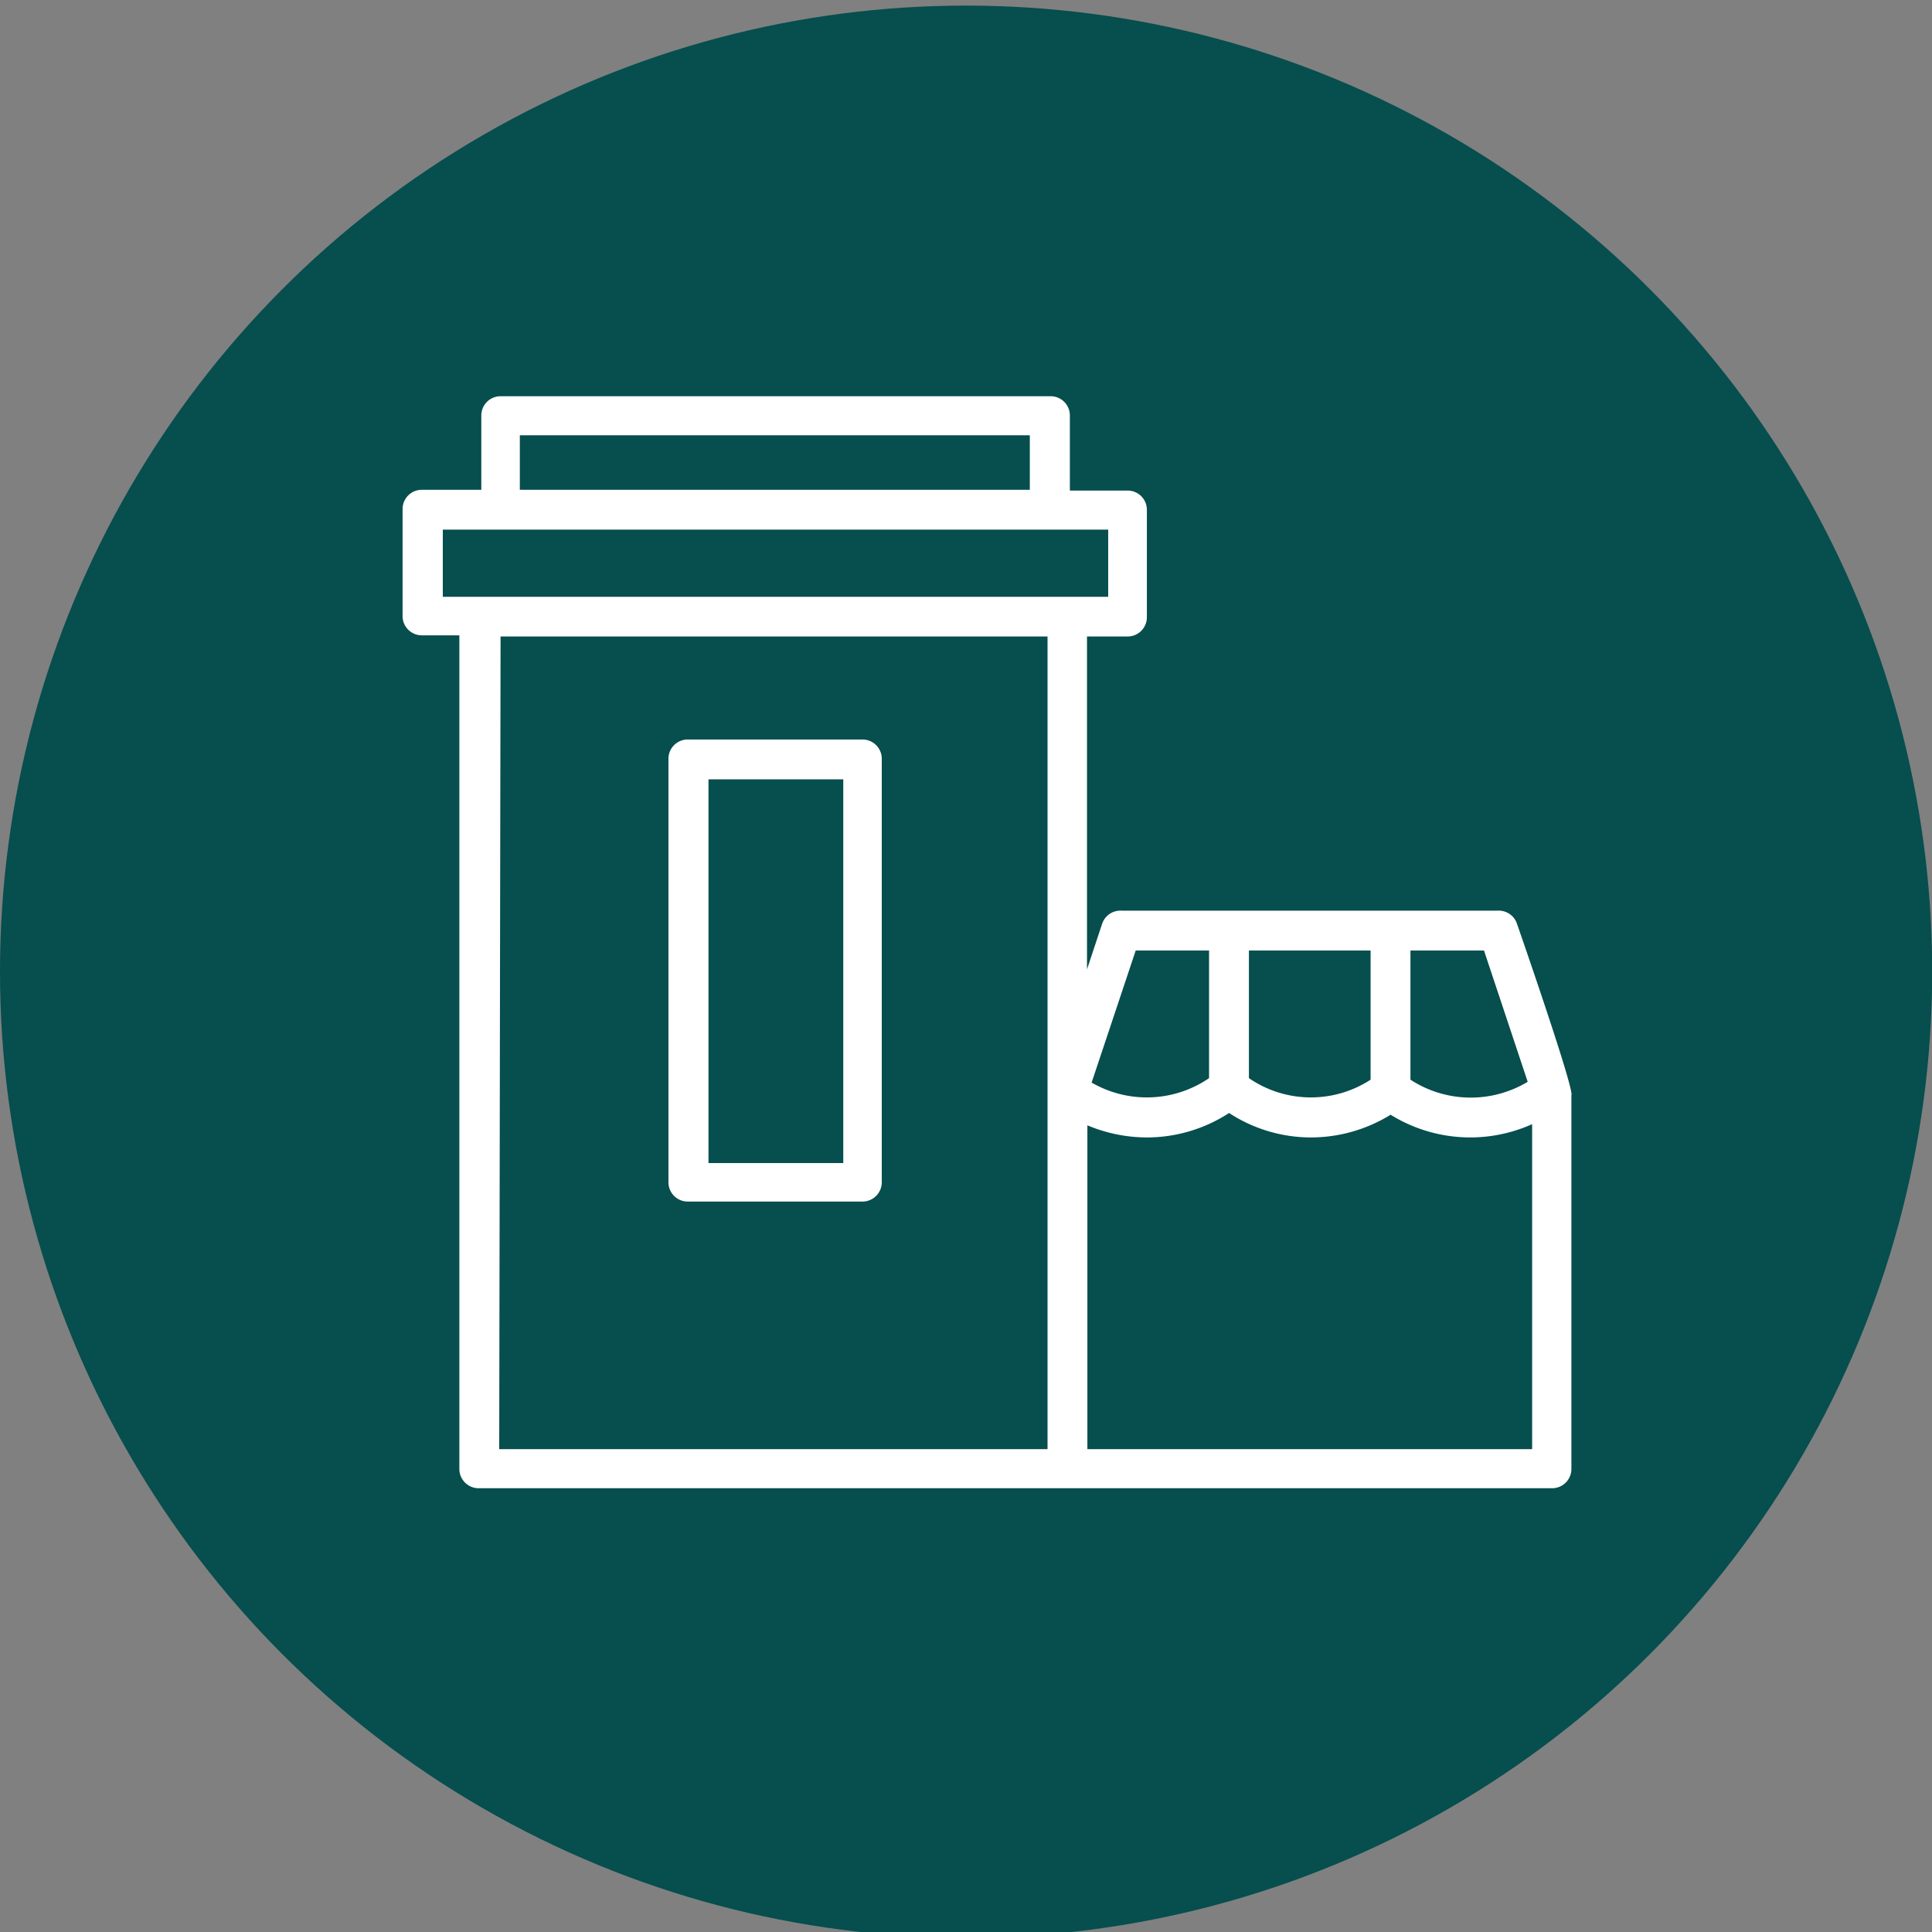
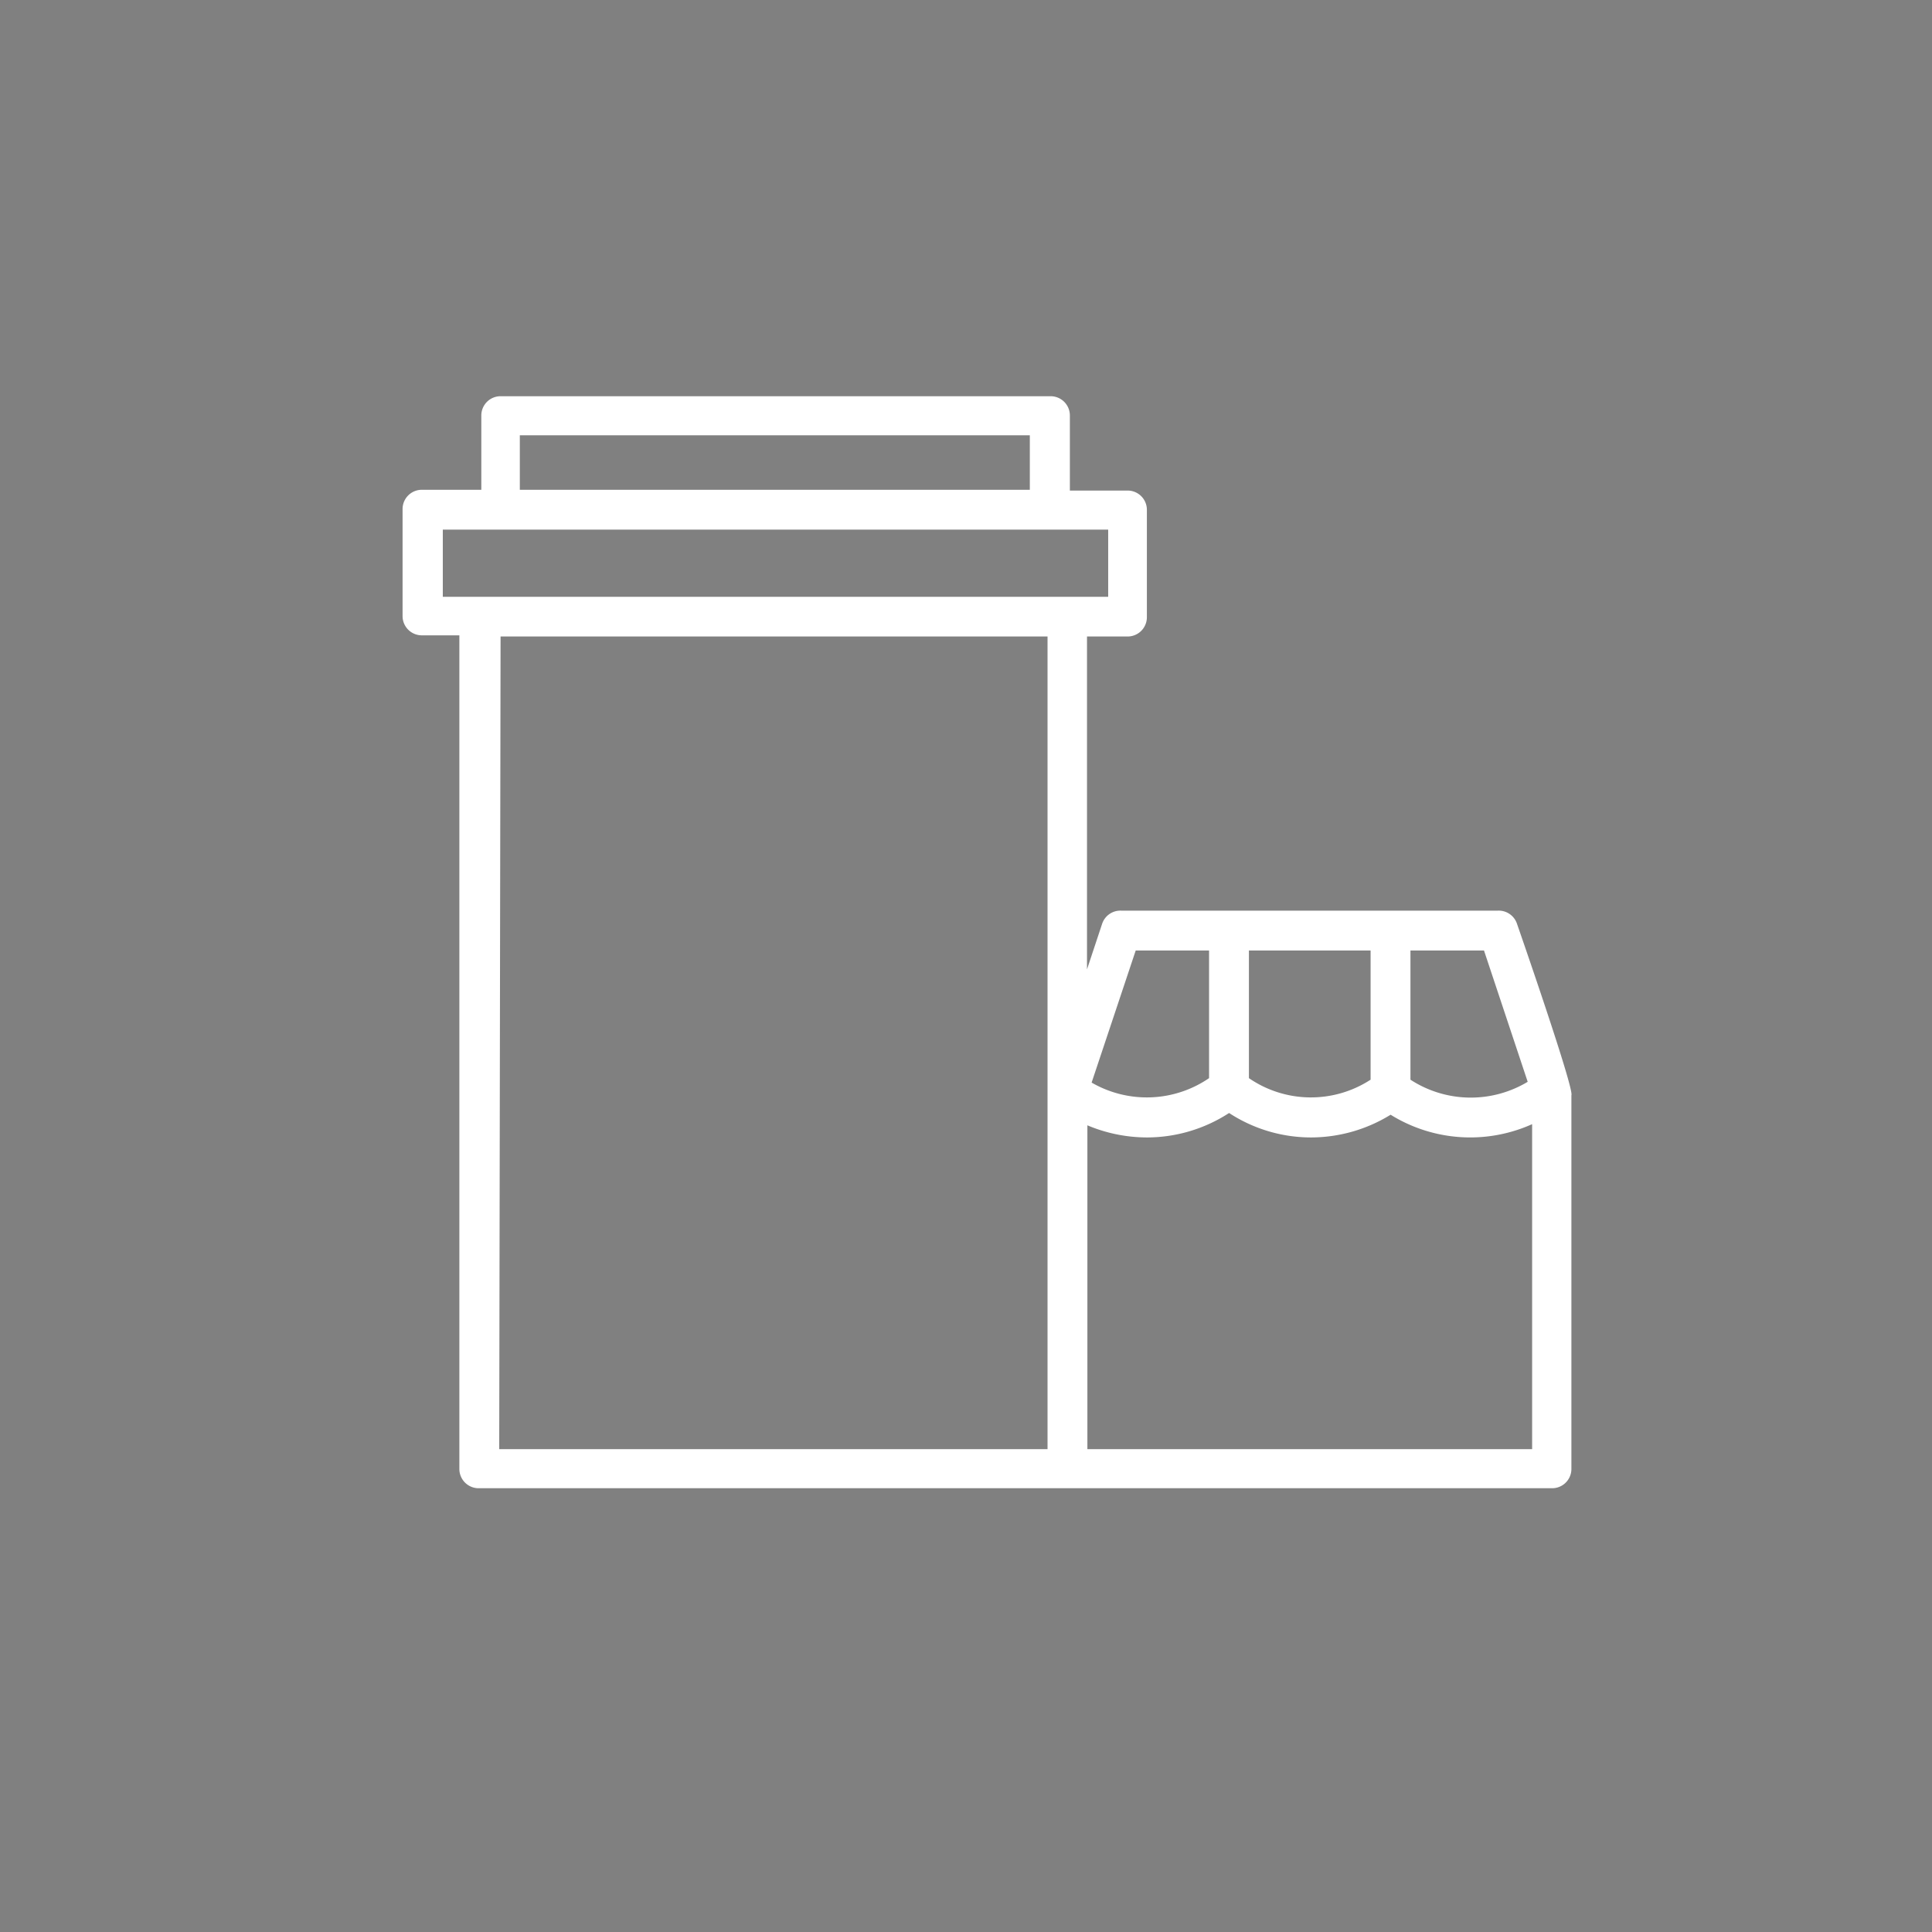
<svg xmlns="http://www.w3.org/2000/svg" id="Layer_1" data-name="Layer 1" viewBox="0 0 100.35 100.35">
  <rect x="0" y="0" width="100.35" height="100.35" fill="#808080" stroke="none" />
  <defs>
    <style>.cls-1{fill:#074e4e;}.cls-2{fill:#fff;}</style>
  </defs>
-   <circle class="cls-1" cx="50.18" cy="50.47" r="50.18" />
  <path class="cls-2" d="M78.8,48a1,1,0,0,0-1-.7H58.24a1,1,0,0,0-1,.7l-.78,2.35V33.06h2.11a1,1,0,0,0,1-1V26.48a1,1,0,0,0-1-1h-3V21.58a1,1,0,0,0-1-1H26a1,1,0,0,0-1,1v3.86H21.91a1,1,0,0,0-1,1V32a1,1,0,0,0,1,1h1.95V76.3a1,1,0,0,0,1,1H80.62a1,1,0,0,0,1-1V56.89C81.78,56.56,78.8,48,78.8,48Zm.55,8.19a5.74,5.74,0,0,1-6.09-.11V49.37h3.82ZM64.87,49.37h6.32v6.71A5.68,5.68,0,0,1,64.87,56Zm-5.88,0H62.8V56a5.72,5.72,0,0,1-6.1.23ZM27,22.61H53.49v2.83H27ZM23,27.51H57.56V31H23Zm3,5.55H54.41V75.27H25.93ZM56.48,75.27V58.45a8,8,0,0,0,3.1.63,7.84,7.84,0,0,0,4.26-1.27,7.78,7.78,0,0,0,4.25,1.27,7.89,7.89,0,0,0,4.14-1.18,7.84,7.84,0,0,0,7.35.49V75.27Z" />
-   <path class="cls-2" d="M44.8,38.41H35.72a1,1,0,0,0-1,1v22a1,1,0,0,0,1,1H44.8a1,1,0,0,0,1-1v-22A1,1,0,0,0,44.8,38.41Zm-1,22h-7V40.48h7Z" />
</svg>